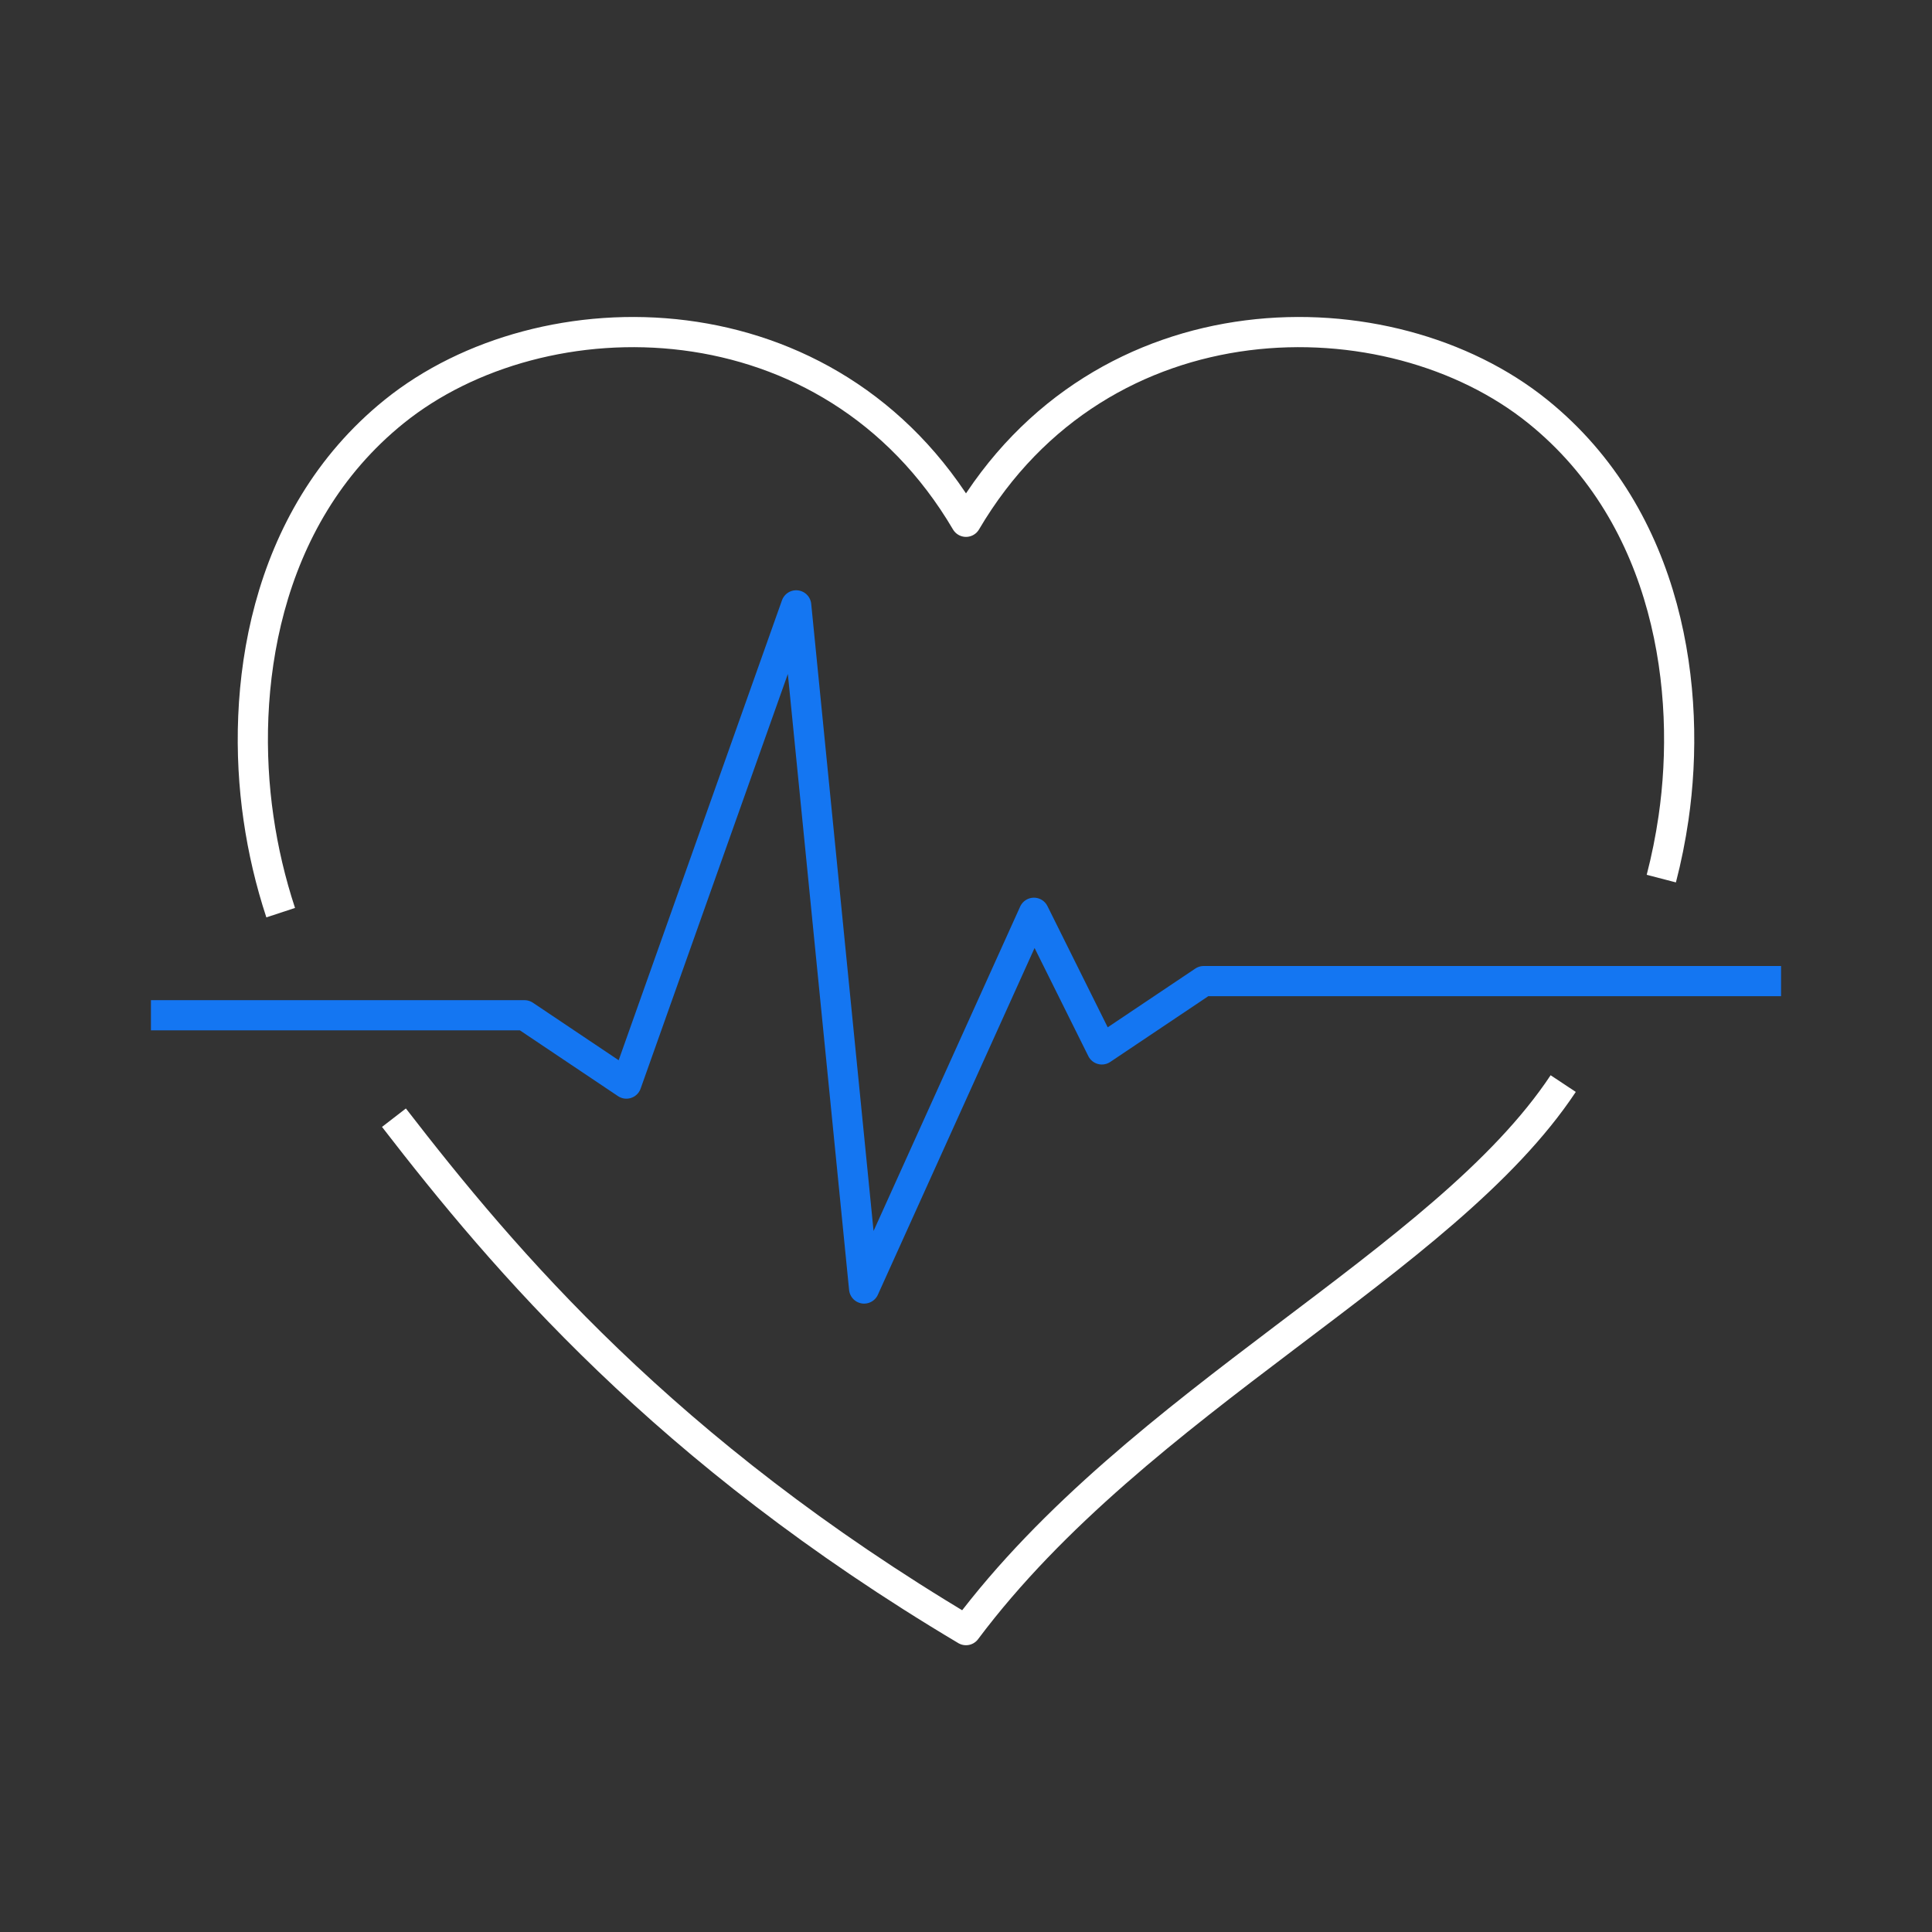
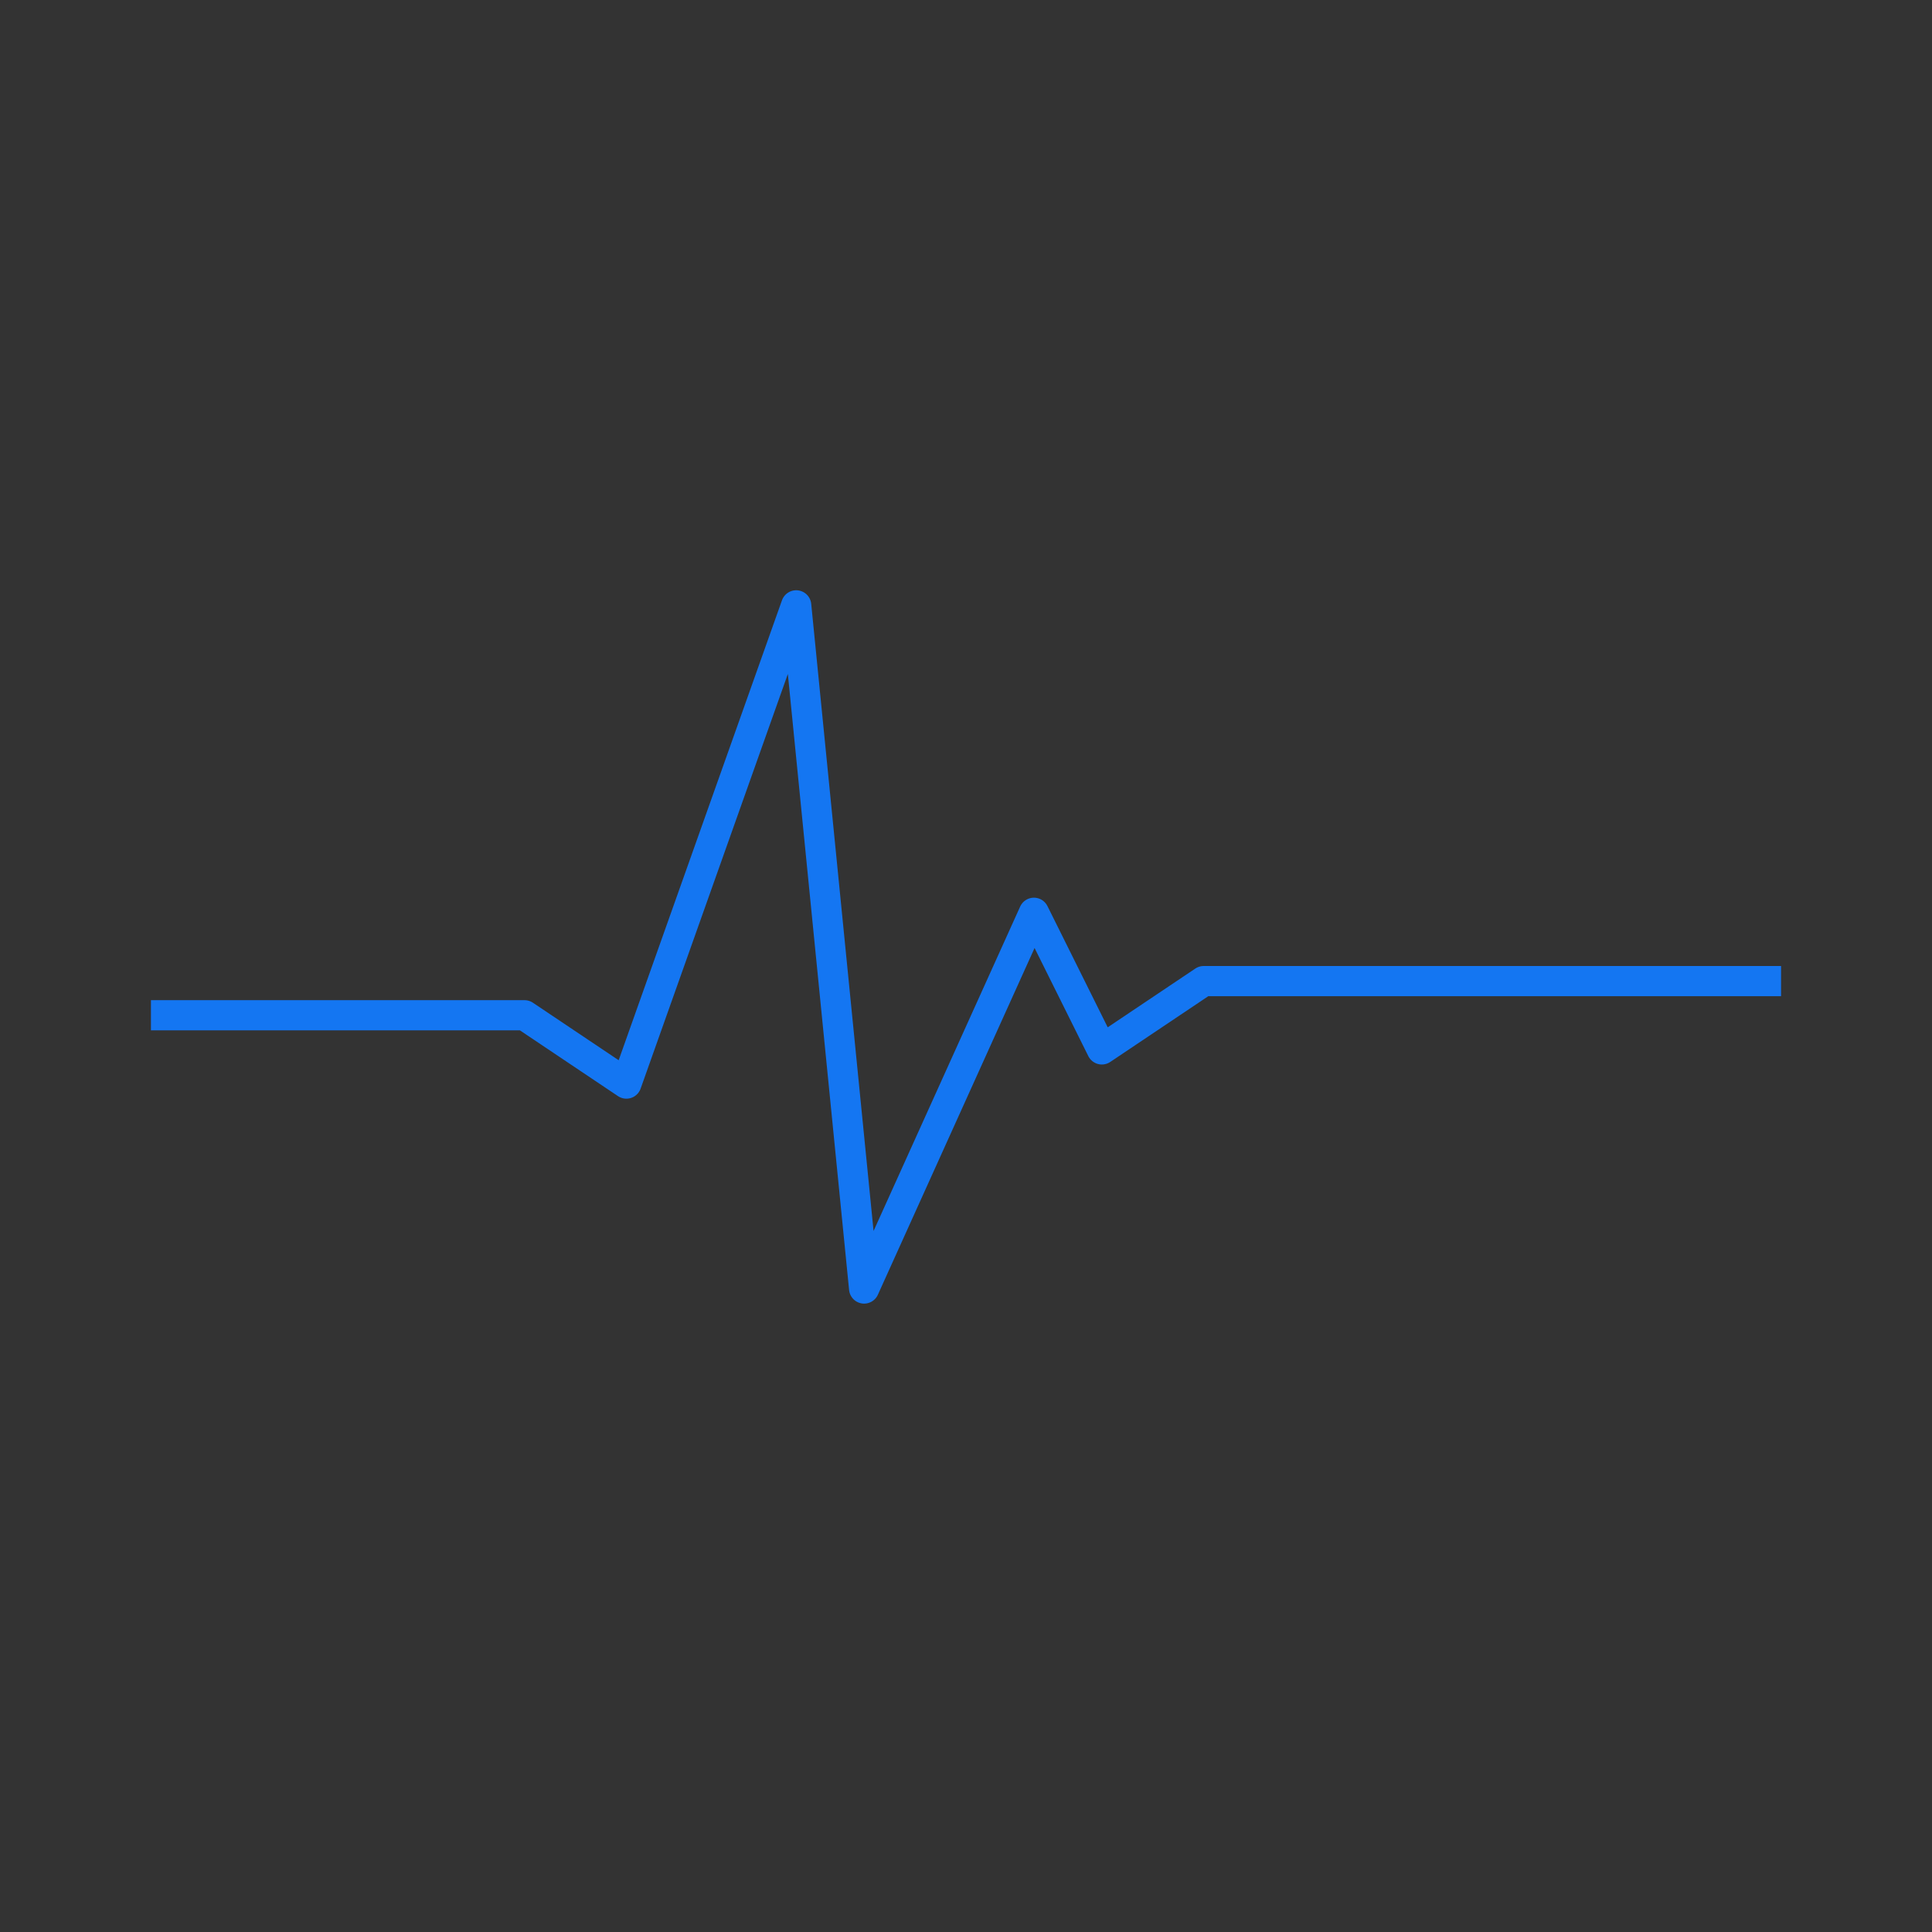
<svg xmlns="http://www.w3.org/2000/svg" width="64" height="64" viewBox="0 0 64 64" fill="none">
  <rect x="0" y="0" width="64" height="64" fill="#333333" stroke="none" />
  <g clip-path="url(#clip0_4529_39324)">
-     <path d="M55.033 29.105C55.204 28.447 55.338 27.78 55.437 27.102C56.047 22.923 55.328 17.174 50.942 13.633C46.033 9.67 36.495 9.647 32 17.285C27.503 9.647 17.967 9.67 13.057 13.633C8.672 17.173 7.953 22.923 8.563 27.103C8.716 28.165 8.962 29.213 9.298 30.233M13.05 37.025C16.698 41.746 22.017 48.06 32 54C37.719 46.362 47.844 41.836 51.783 35.895" stroke="white" stroke-linejoin="round" />
    <path d="M5 33.632H17.375L20.75 35.895L26.375 20.053L28.625 42.684L34.25 30.237L36.5 34.763L39.875 32.5H59" stroke="#1476F2" stroke-linejoin="round" />
  </g>
  <defs>
    <clip-path id="clip0_4529_39324">
      <rect width="54" height="45" fill="white" transform="translate(5 9.5)" />
    </clip-path>
  </defs>
</svg>